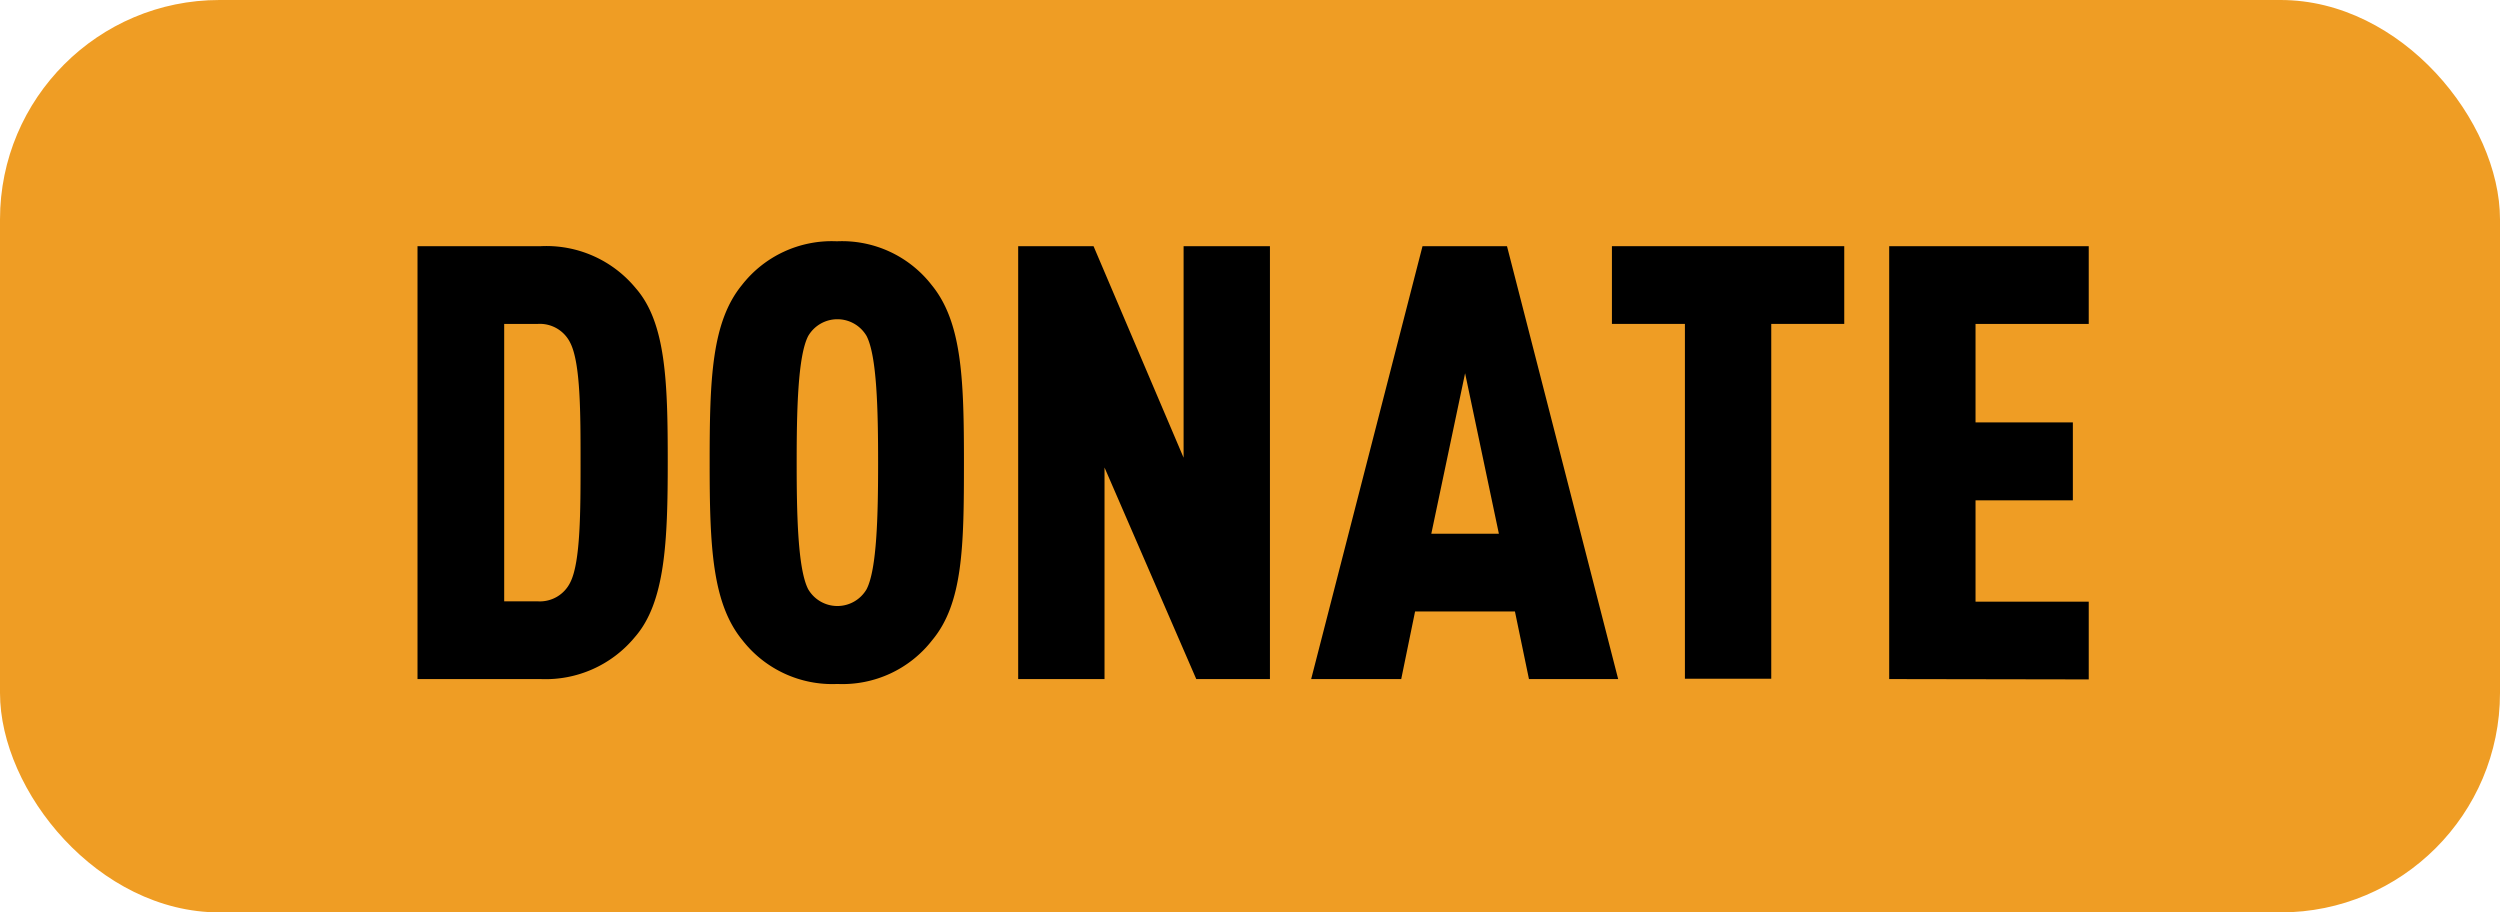
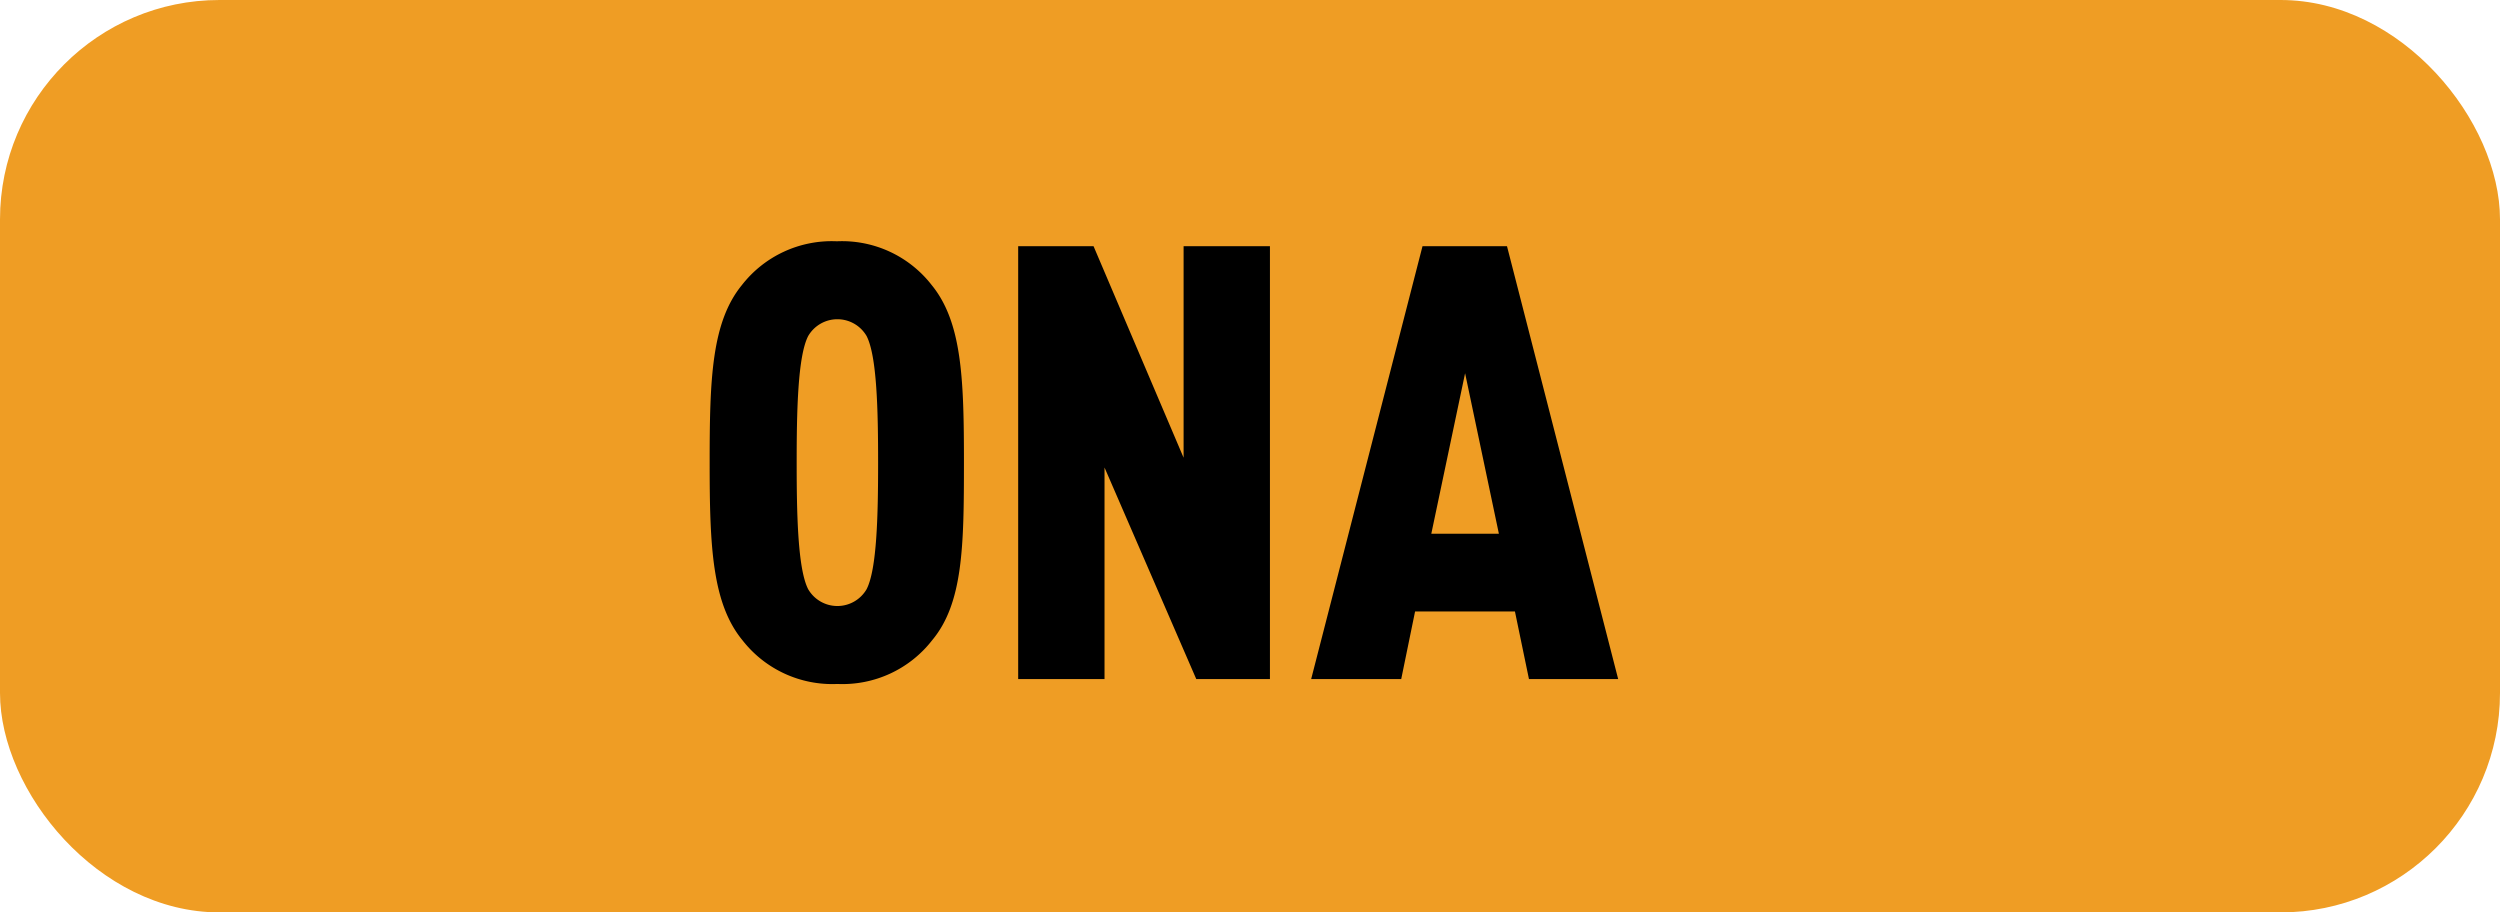
<svg xmlns="http://www.w3.org/2000/svg" id="Layer_1" data-name="Layer 1" viewBox="0 0 147.96 54">
  <defs>
    <style>.cls-1{fill:#ef9d24;}</style>
  </defs>
  <rect class="cls-1" width="147.96" height="54" rx="12.99" />
-   <path d="M37.57,37.71A6.85,6.85,0,0,1,32,40.19H24.71V14.57H32a6.85,6.85,0,0,1,5.62,2.48c1.8,2.05,1.9,5.58,1.9,10.29S39.37,35.66,37.57,37.71ZM33.75,20.29a2,2,0,0,0-1.91-1.12h-2V35.59h2a2,2,0,0,0,1.91-1.12c.61-1.19.61-4.28.61-7.13S34.36,21.48,33.75,20.29Z" />
  <path d="M55.17,37.89a6.72,6.72,0,0,1-5.61,2.59,6.74,6.74,0,0,1-5.62-2.59C42.14,35.7,42,32.31,42,27.38s.11-8.31,1.91-10.51a6.74,6.74,0,0,1,5.62-2.59,6.72,6.72,0,0,1,5.61,2.59c1.8,2.2,1.91,5.58,1.91,10.51S57,35.7,55.17,37.89Zm-3.88-18a2,2,0,0,0-3.46,0c-.61,1.19-.68,4.39-.68,7.49s.07,6.3.68,7.49a2,2,0,0,0,3.46,0c.61-1.19.68-4.39.68-7.49S51.9,21.08,51.29,19.89Z" />
  <path d="M70.8,40.19,65.37,27.67V40.19H60.26V14.57h4.46l5.33,12.52V14.57h5.11V40.19Z" />
  <path d="M90.49,40.19l-.83-4H83.75l-.82,4H77.6l6.59-25.62h5l6.58,25.62Zm-3.78-18.1-2,9.5h4Z" />
-   <path d="M104.83,19.17v21H99.72v-21H95.4v-4.6h13.75v4.6Z" />
-   <path d="M111.81,40.19V14.57h11.81v4.6h-6.7V25h5.76v4.61h-5.76v6h6.7v4.6Z" />
</svg>